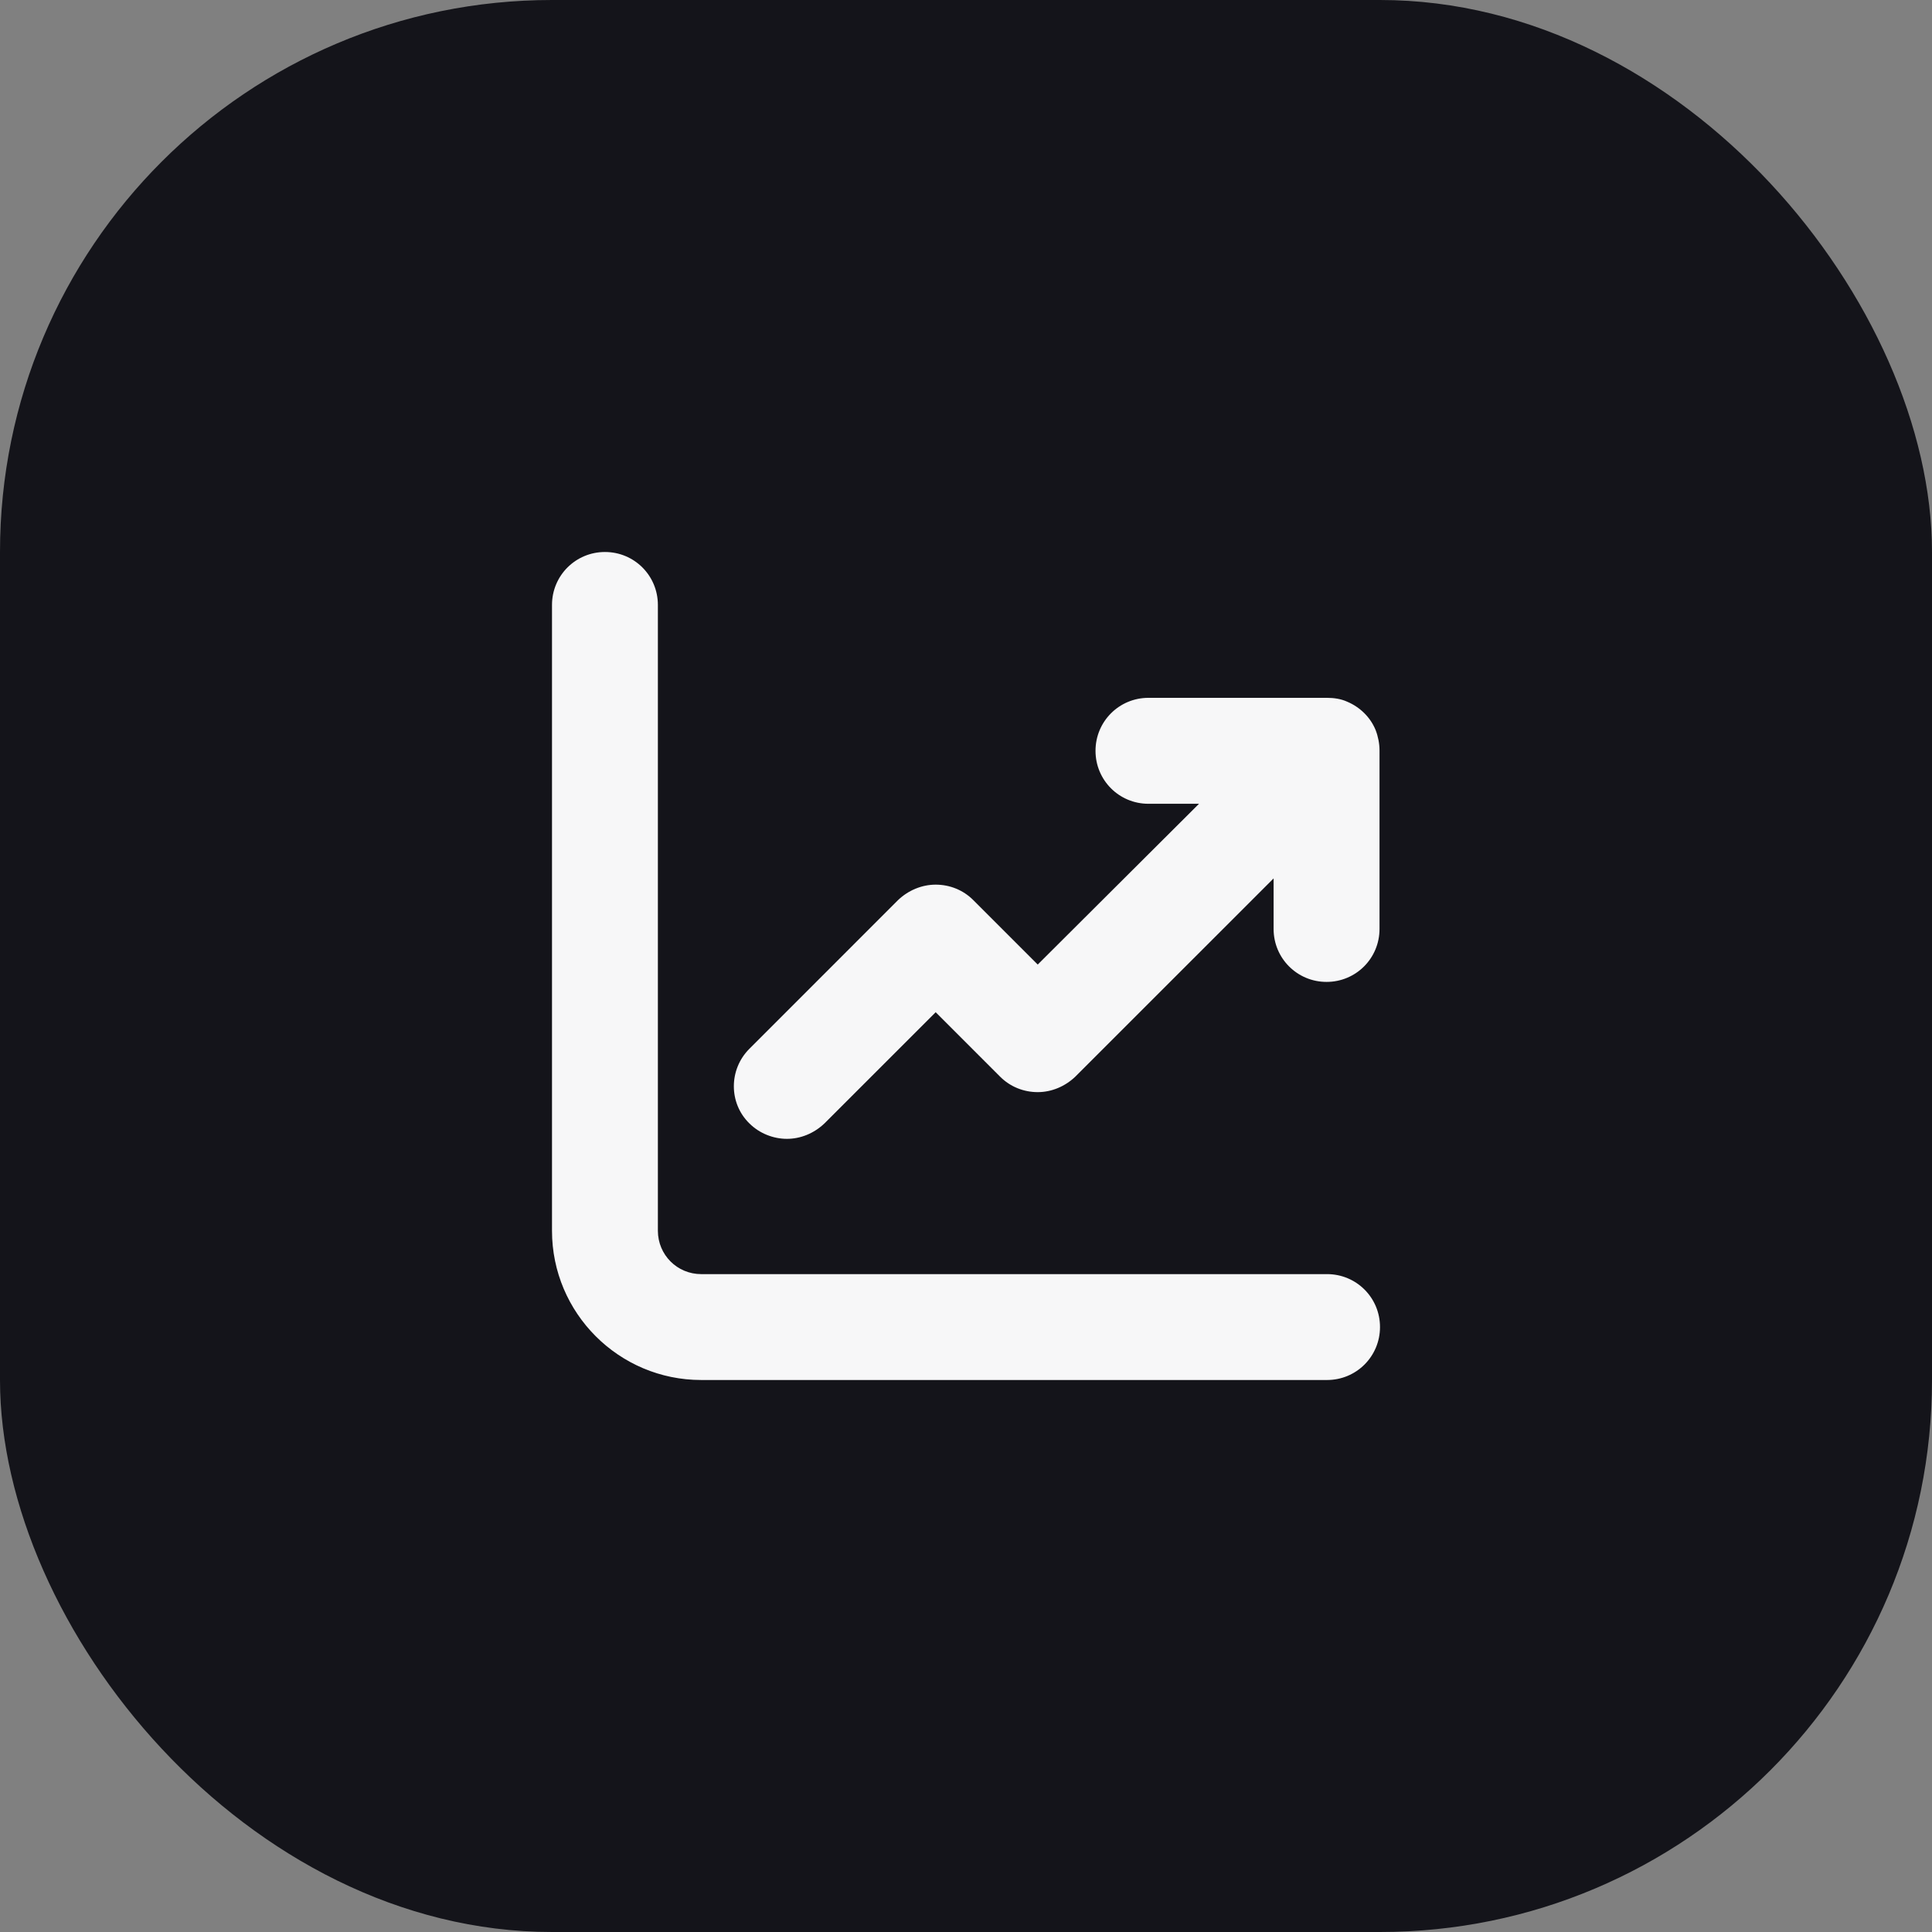
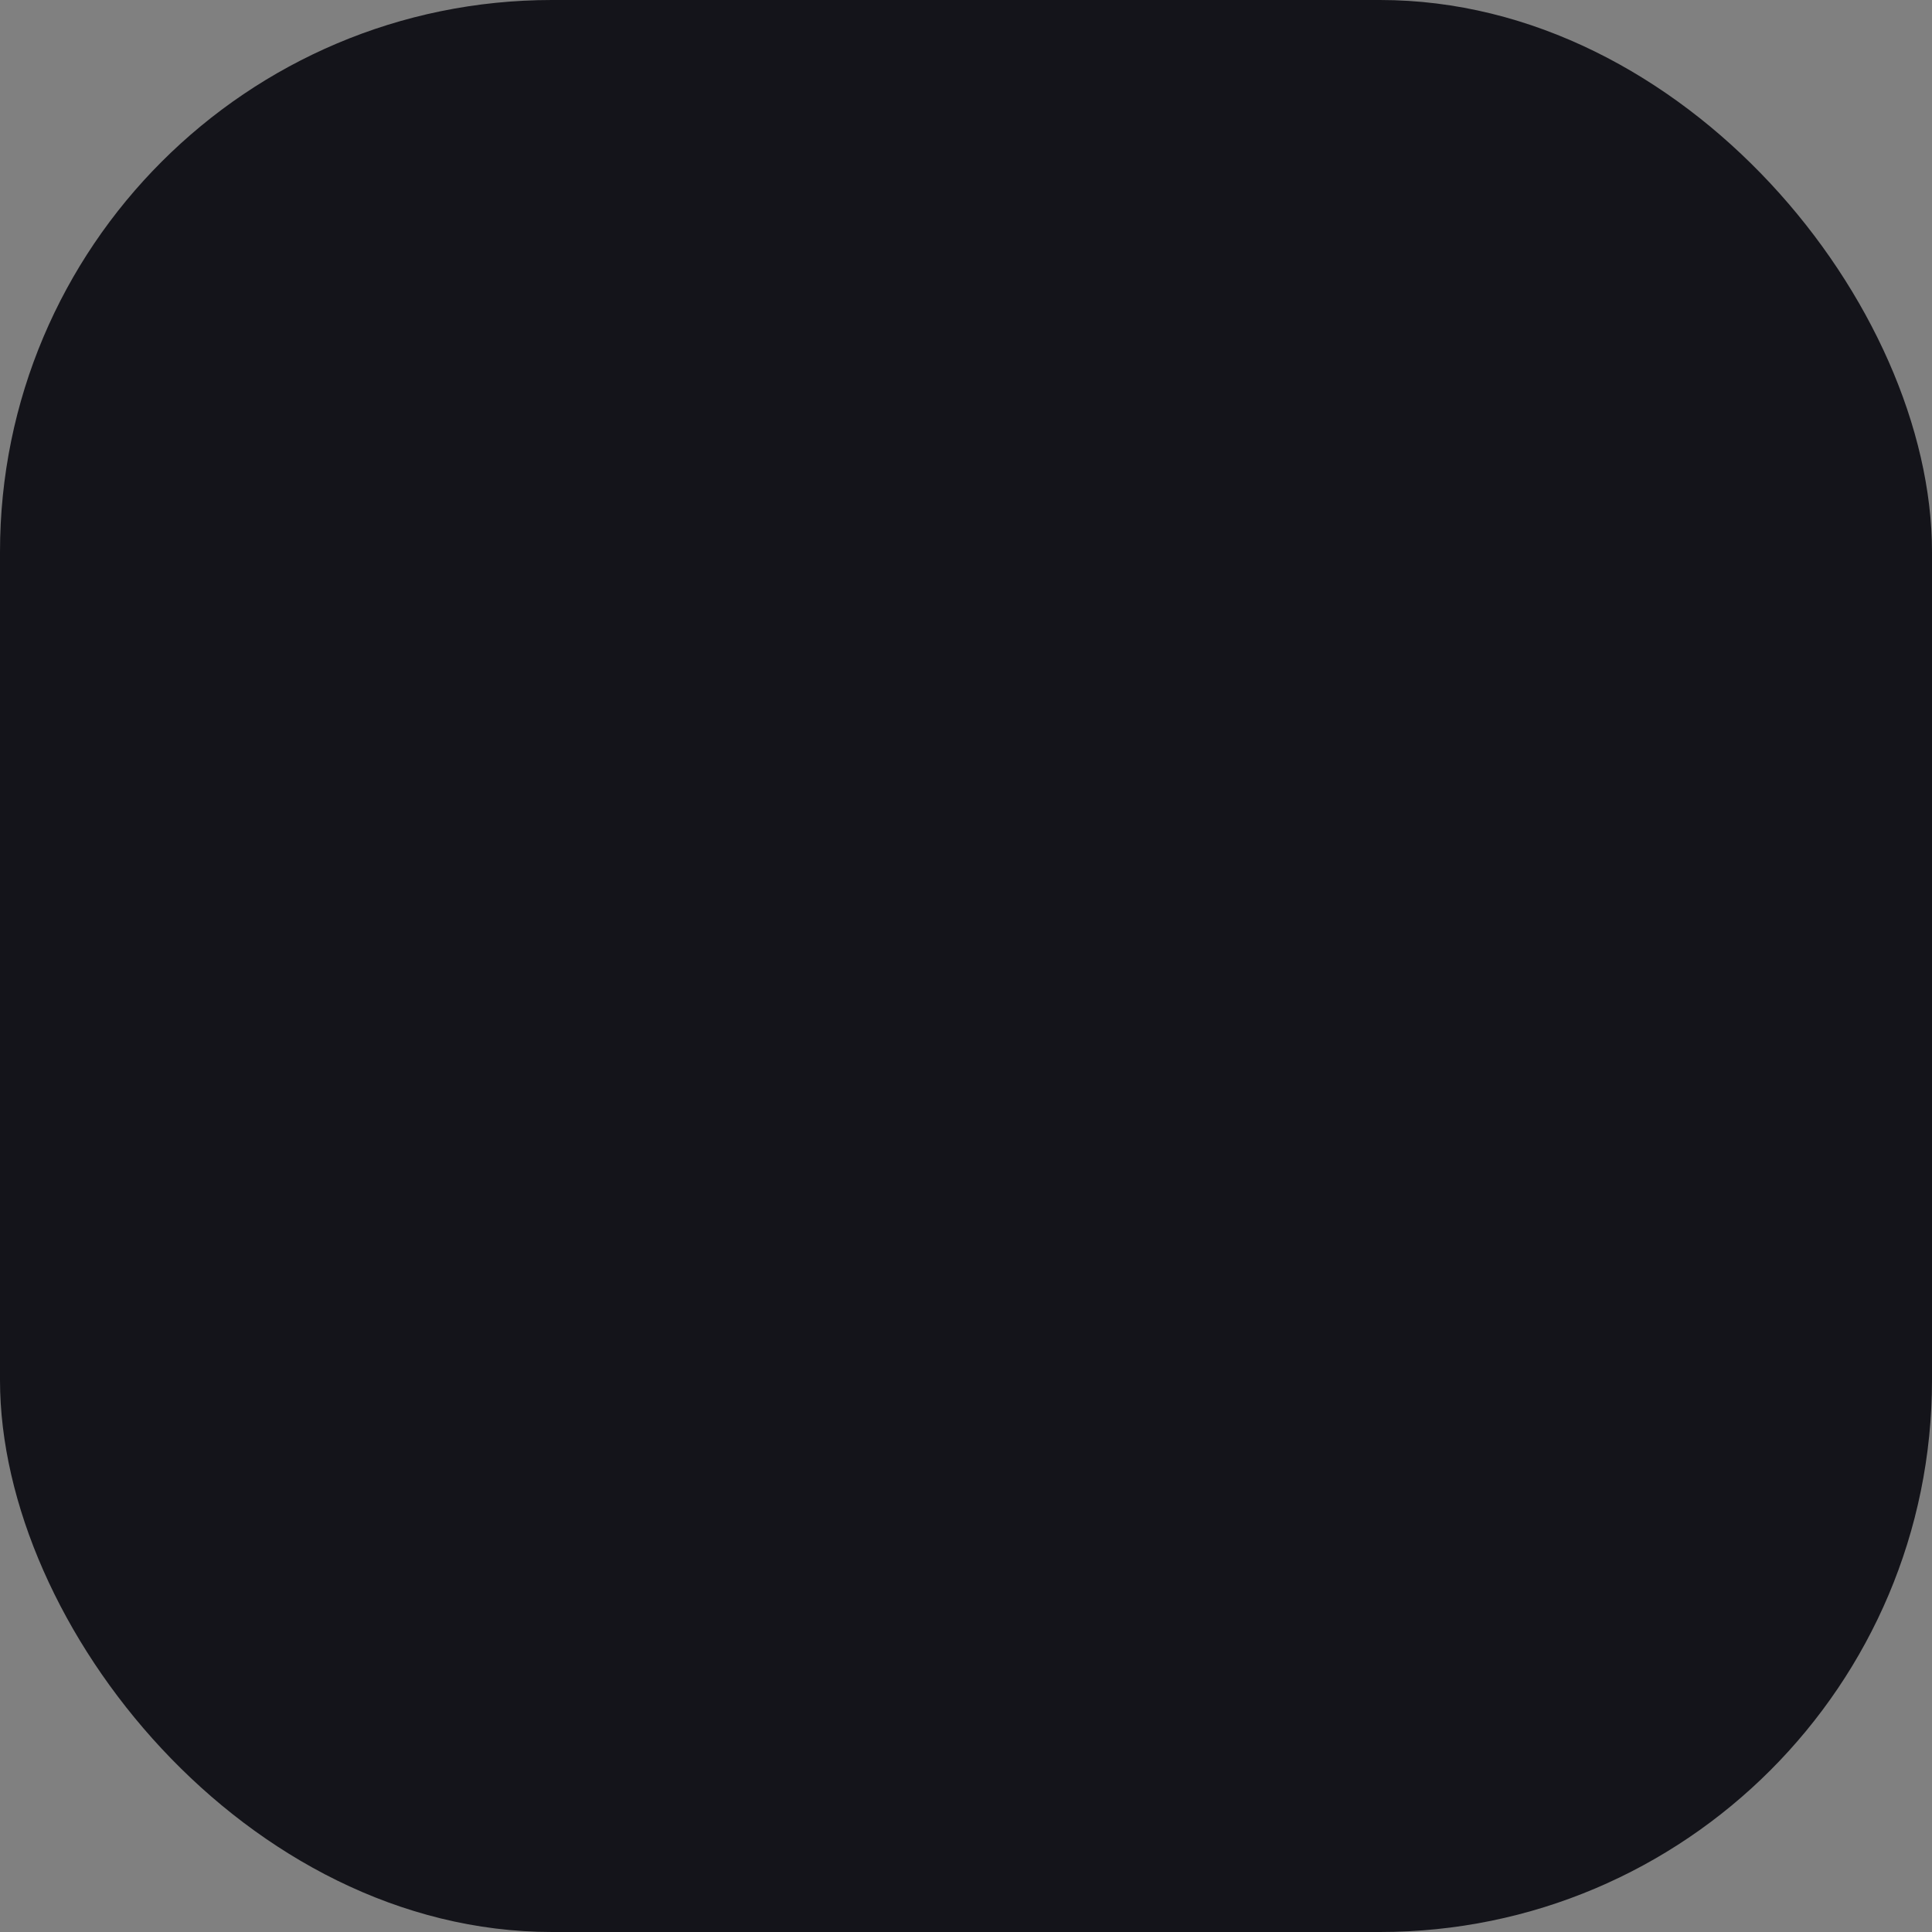
<svg xmlns="http://www.w3.org/2000/svg" width="56" height="56" viewBox="0 0 56 56" fill="none">
  <rect x="0" y="0" width="56" height="56" fill="#808080" stroke="none" />
  <rect width="56" height="56" rx="16" fill="#14141A" />
-   <path d="M17.535 16C18.386 16 19.069 16.684 19.069 17.535V35.675C19.07 36.372 19.628 36.931 20.325 36.931H38.465C39.316 36.931 40 37.614 40 38.465C40 39.316 39.316 40 38.465 40H20.325C17.939 40 16 38.061 16 35.675V17.535C16 16.684 16.684 16 17.535 16ZM38.465 20.227C38.66 20.227 38.869 20.256 39.051 20.34C39.414 20.493 39.721 20.786 39.874 21.163C39.944 21.344 39.986 21.554 39.986 21.749V26.926C39.986 27.777 39.302 28.461 38.451 28.461C37.6 28.461 36.916 27.777 36.916 26.926V25.461L31.167 31.209C30.874 31.488 30.484 31.656 30.079 31.656C29.674 31.656 29.283 31.502 28.99 31.209L27.121 29.34L23.898 32.562C23.591 32.855 23.2 33.01 22.81 33.01C22.419 33.01 22.014 32.855 21.721 32.562C21.121 31.977 21.121 31 21.721 30.4L26.032 26.088C26.325 25.809 26.716 25.642 27.121 25.642C27.526 25.642 27.916 25.795 28.209 26.088L30.079 27.958L34.754 23.298H33.288C32.437 23.298 31.754 22.614 31.754 21.763C31.754 20.912 32.437 20.228 33.288 20.227H38.465Z" fill="#F7F7F8" />
</svg>